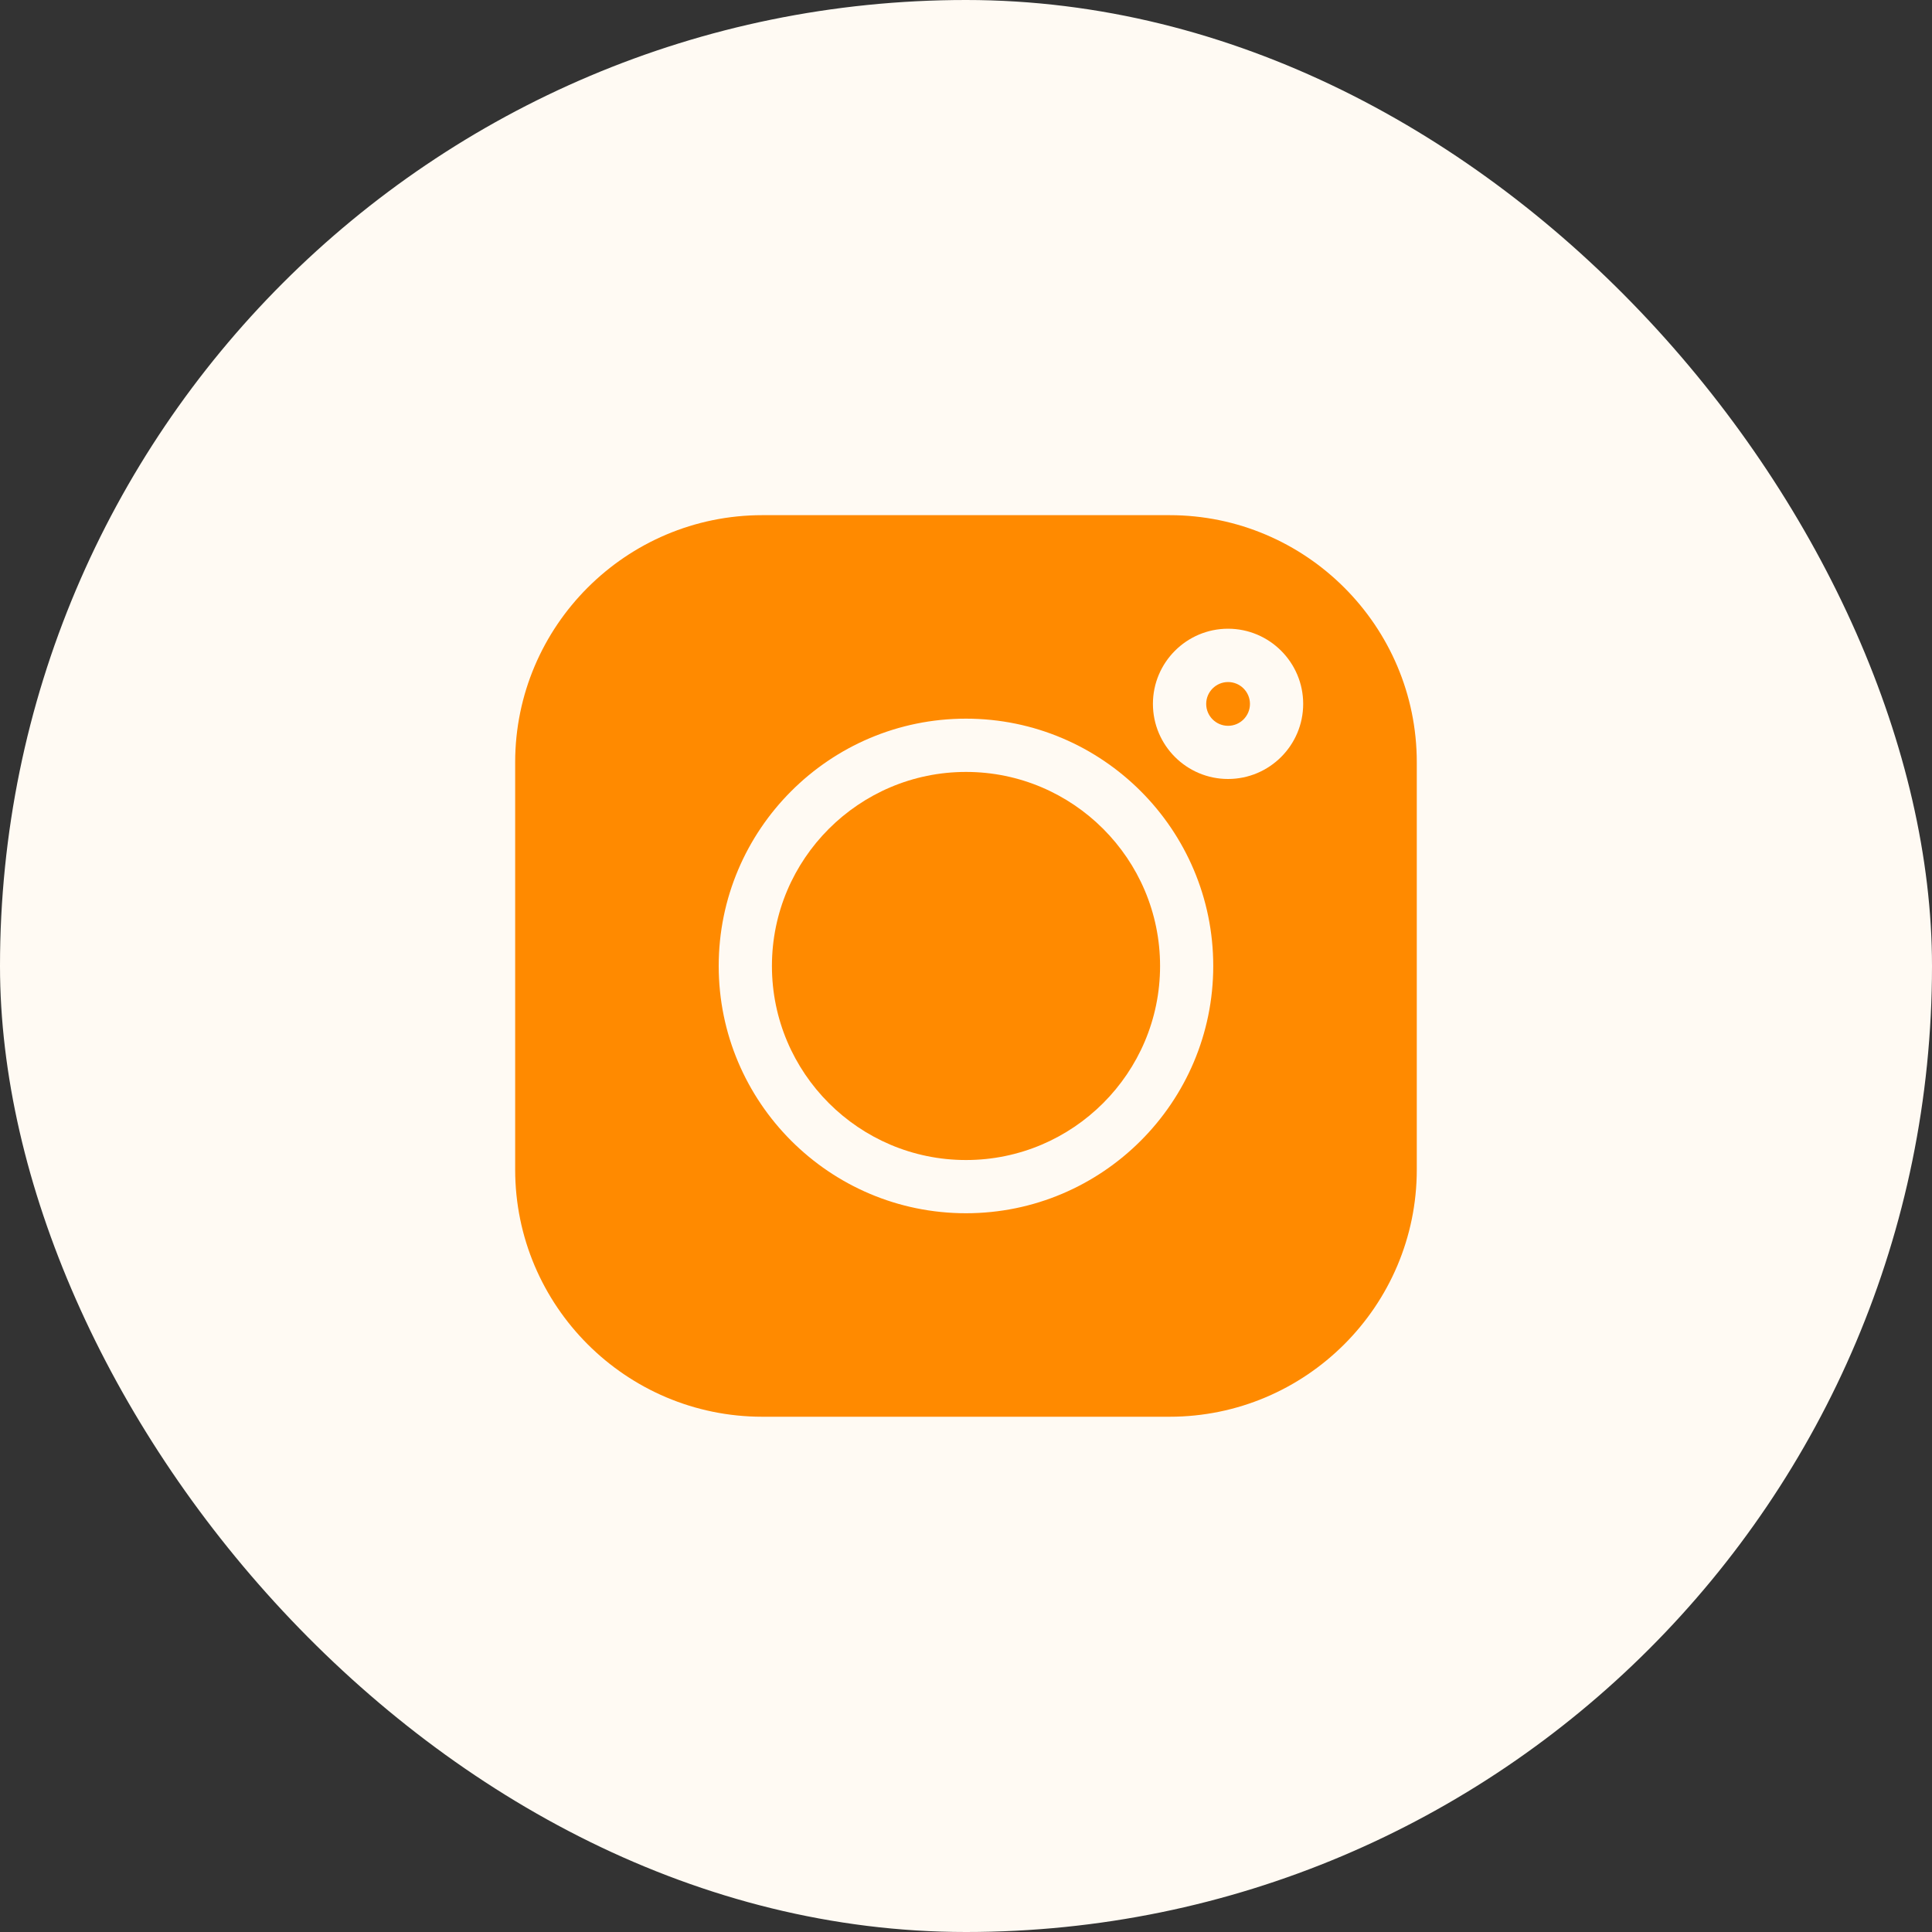
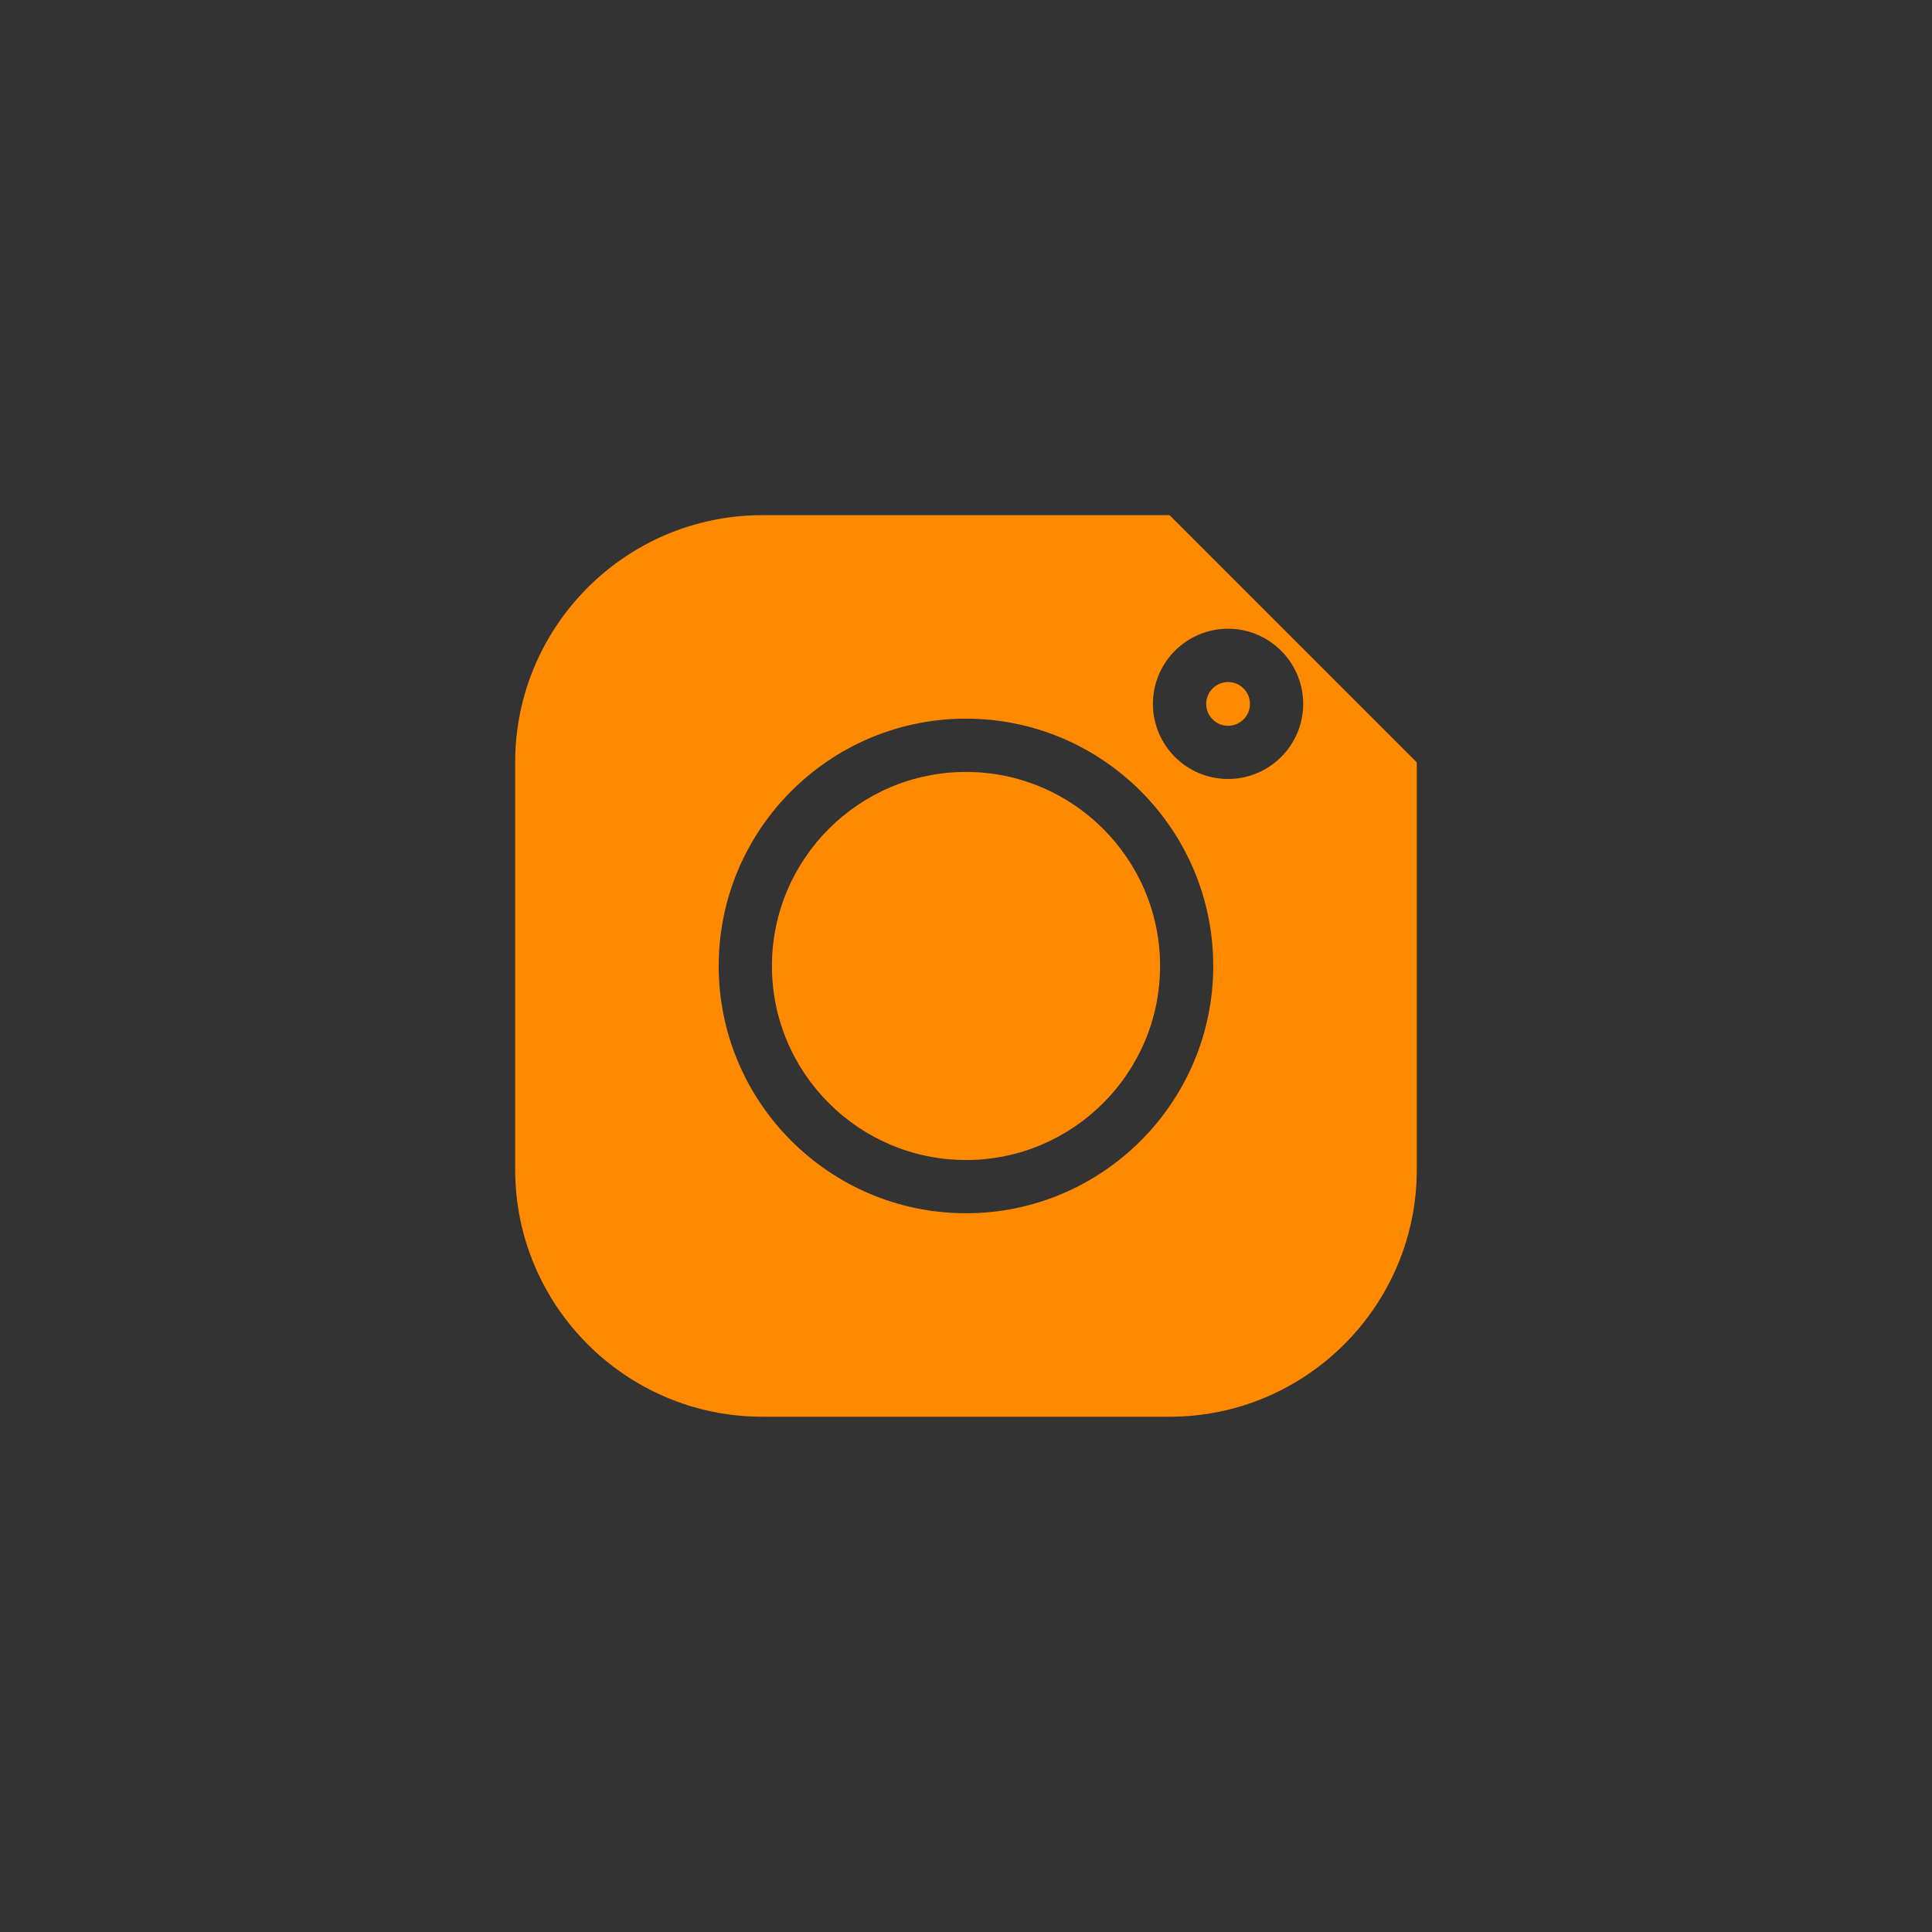
<svg xmlns="http://www.w3.org/2000/svg" width="40" height="40" viewBox="0 0 40 40" fill="none">
  <rect x="0" y="0" width="40" height="40" fill="#333333" stroke="none" />
-   <rect width="40" height="40" rx="20" fill="#FFFAF3" />
  <g clip-path="url(#clip0_1_1689)">
    <path d="M25.426 14.121C25.176 14.121 24.973 14.324 24.973 14.574C24.973 14.824 25.176 15.027 25.426 15.027C25.676 15.027 25.879 14.824 25.879 14.574C25.879 14.324 25.676 14.121 25.426 14.121Z" fill="#FF8A00" />
    <path d="M20 15.982C17.785 15.982 15.982 17.784 15.982 20C15.982 22.215 17.785 24.017 20 24.017C22.215 24.017 24.018 22.215 24.018 20C24.018 17.784 22.215 15.982 20 15.982Z" fill="#FF8A00" />
-     <path d="M24.215 10.666H15.783C12.962 10.666 10.666 12.961 10.666 15.783V24.215C10.666 27.037 12.962 29.332 15.783 29.332H24.215C27.037 29.332 29.333 27.037 29.333 24.215V15.783C29.333 12.961 27.037 10.666 24.215 10.666ZM19.999 25.119C17.176 25.119 14.88 22.822 14.88 19.999C14.88 17.176 17.176 14.879 19.999 14.879C22.823 14.879 25.119 17.176 25.119 19.999C25.119 22.822 22.823 25.119 19.999 25.119ZM25.425 16.128C24.568 16.128 23.87 15.431 23.87 14.573C23.87 13.715 24.568 13.017 25.425 13.017C26.283 13.017 26.981 13.715 26.981 14.573C26.981 15.431 26.283 16.128 25.425 16.128Z" fill="#FF8A00" />
+     <path d="M24.215 10.666H15.783C12.962 10.666 10.666 12.961 10.666 15.783V24.215C10.666 27.037 12.962 29.332 15.783 29.332H24.215C27.037 29.332 29.333 27.037 29.333 24.215V15.783ZM19.999 25.119C17.176 25.119 14.88 22.822 14.88 19.999C14.88 17.176 17.176 14.879 19.999 14.879C22.823 14.879 25.119 17.176 25.119 19.999C25.119 22.822 22.823 25.119 19.999 25.119ZM25.425 16.128C24.568 16.128 23.87 15.431 23.87 14.573C23.87 13.715 24.568 13.017 25.425 13.017C26.283 13.017 26.981 13.715 26.981 14.573C26.981 15.431 26.283 16.128 25.425 16.128Z" fill="#FF8A00" />
  </g>
  <defs>
    <clipPath id="clip0_1_1689">
      <rect width="18.667" height="18.667" fill="white" transform="translate(10.666 10.667)" />
    </clipPath>
  </defs>
</svg>